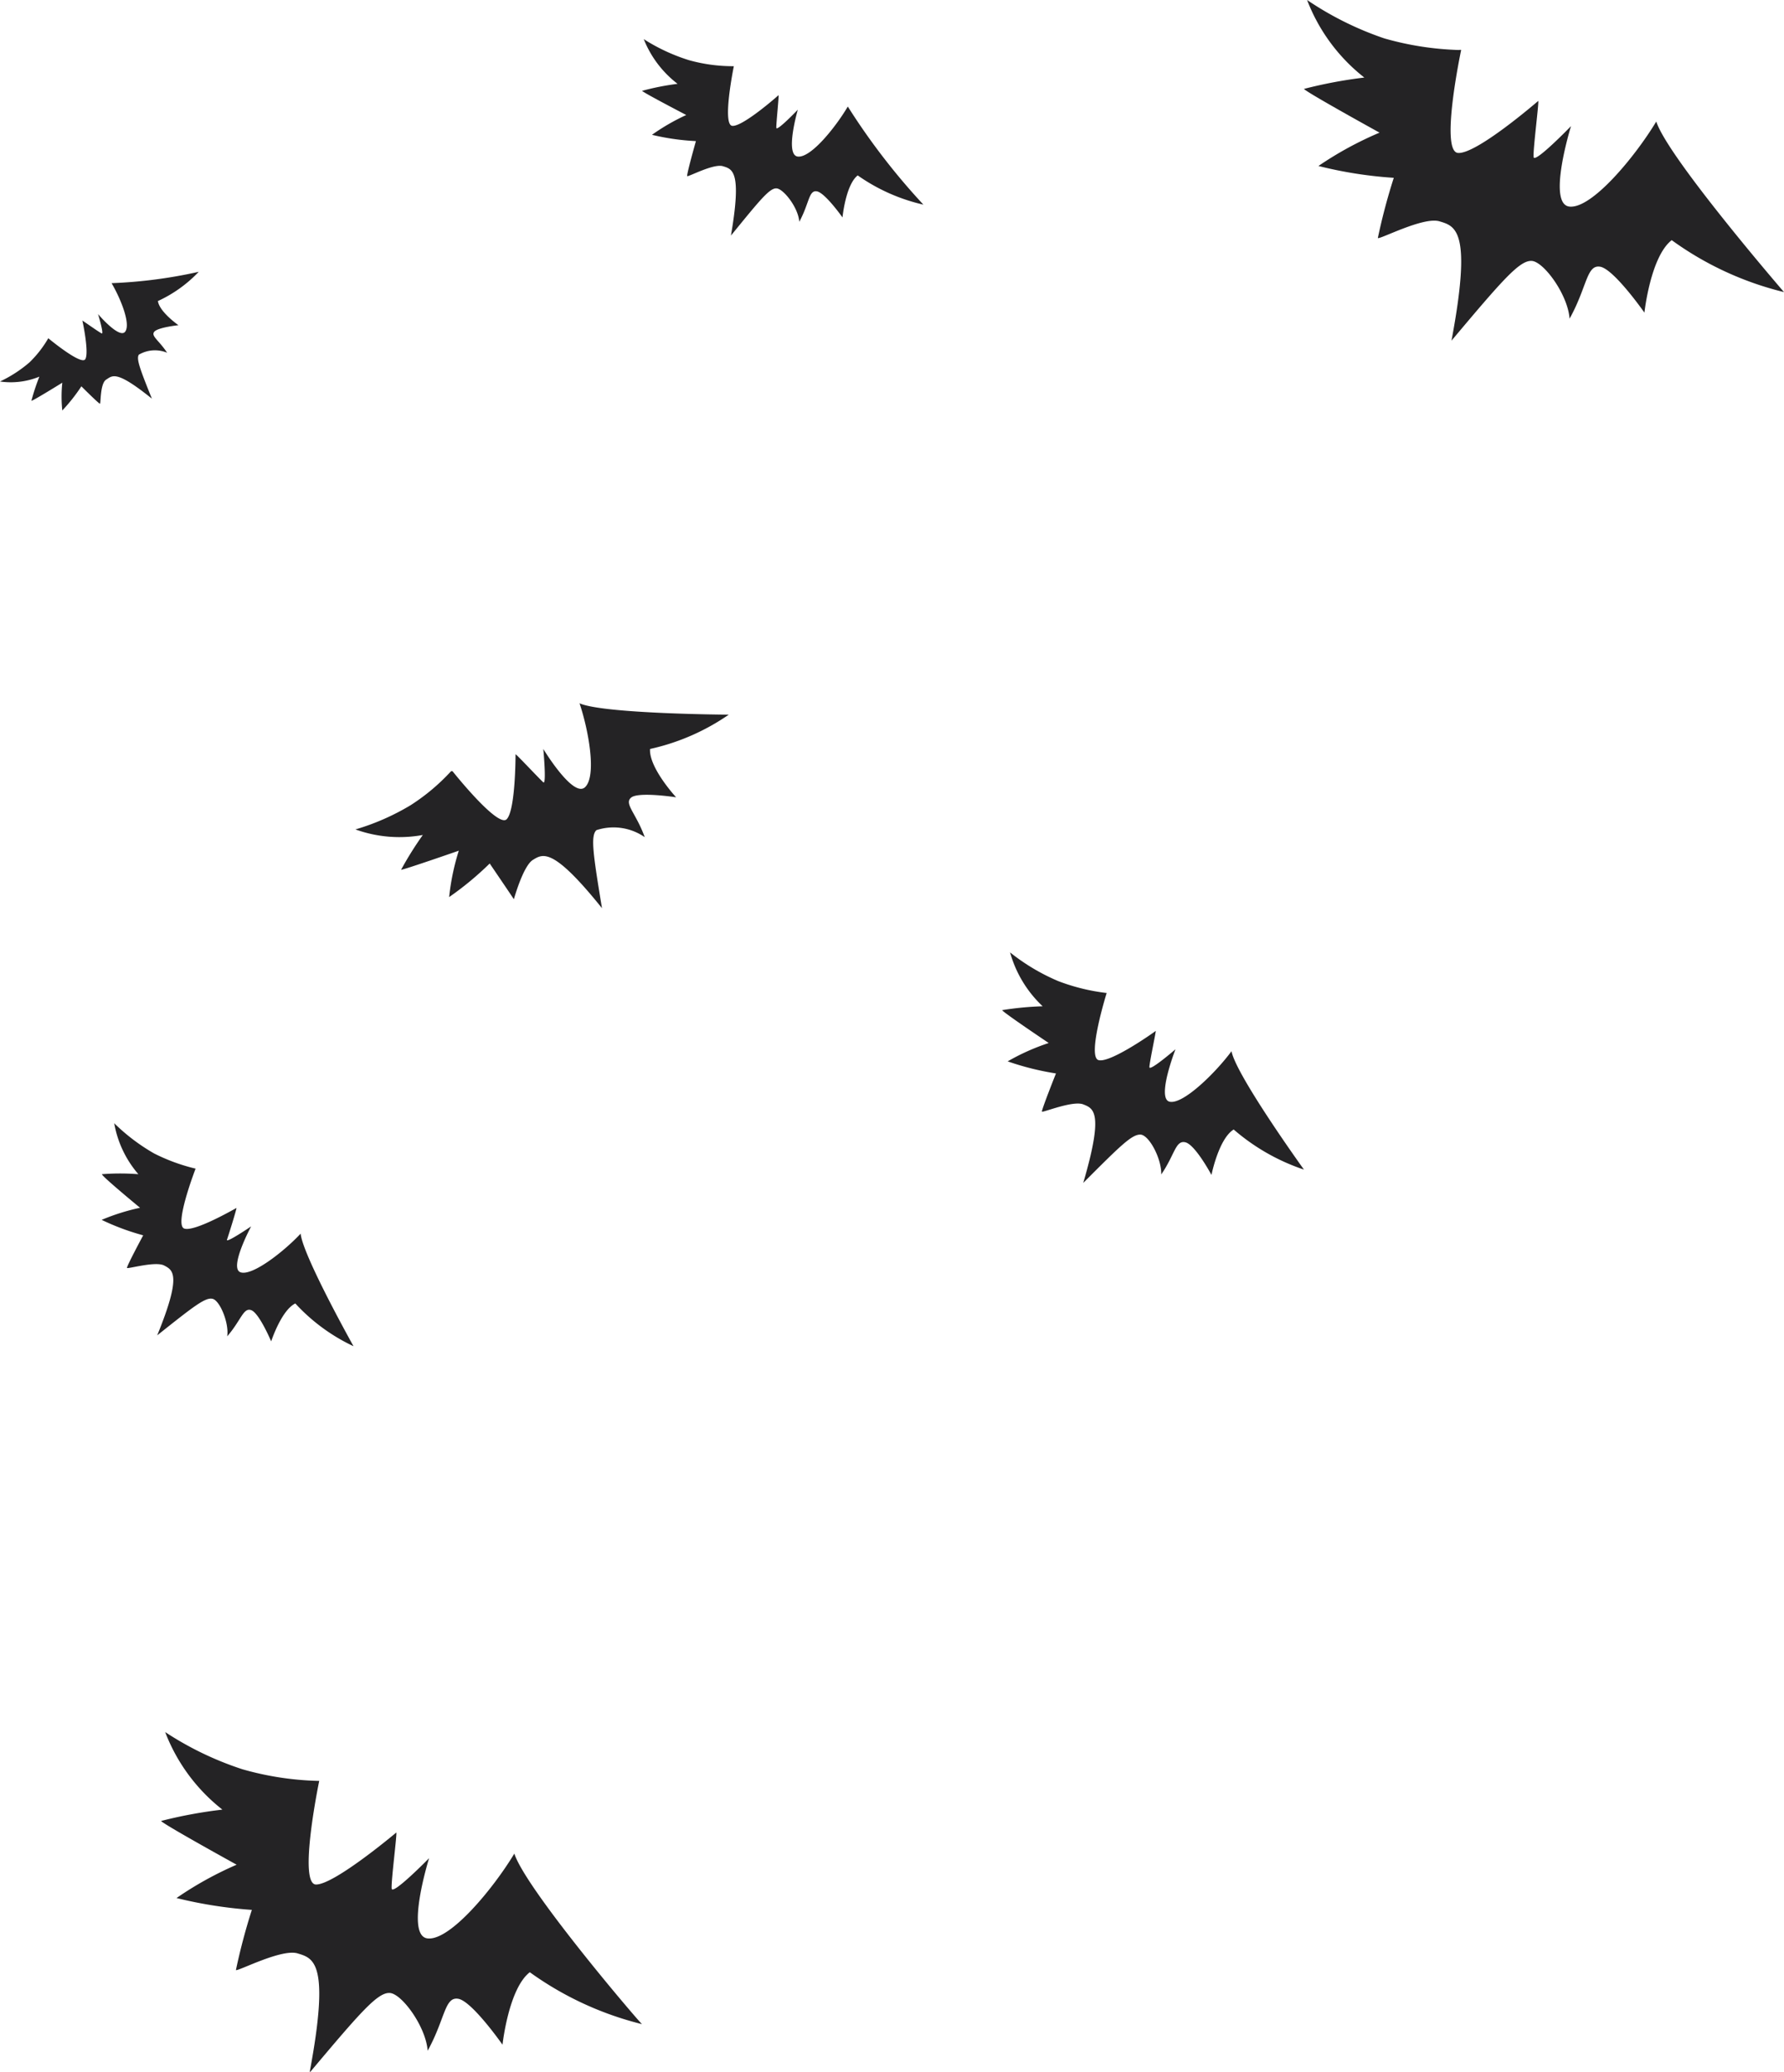
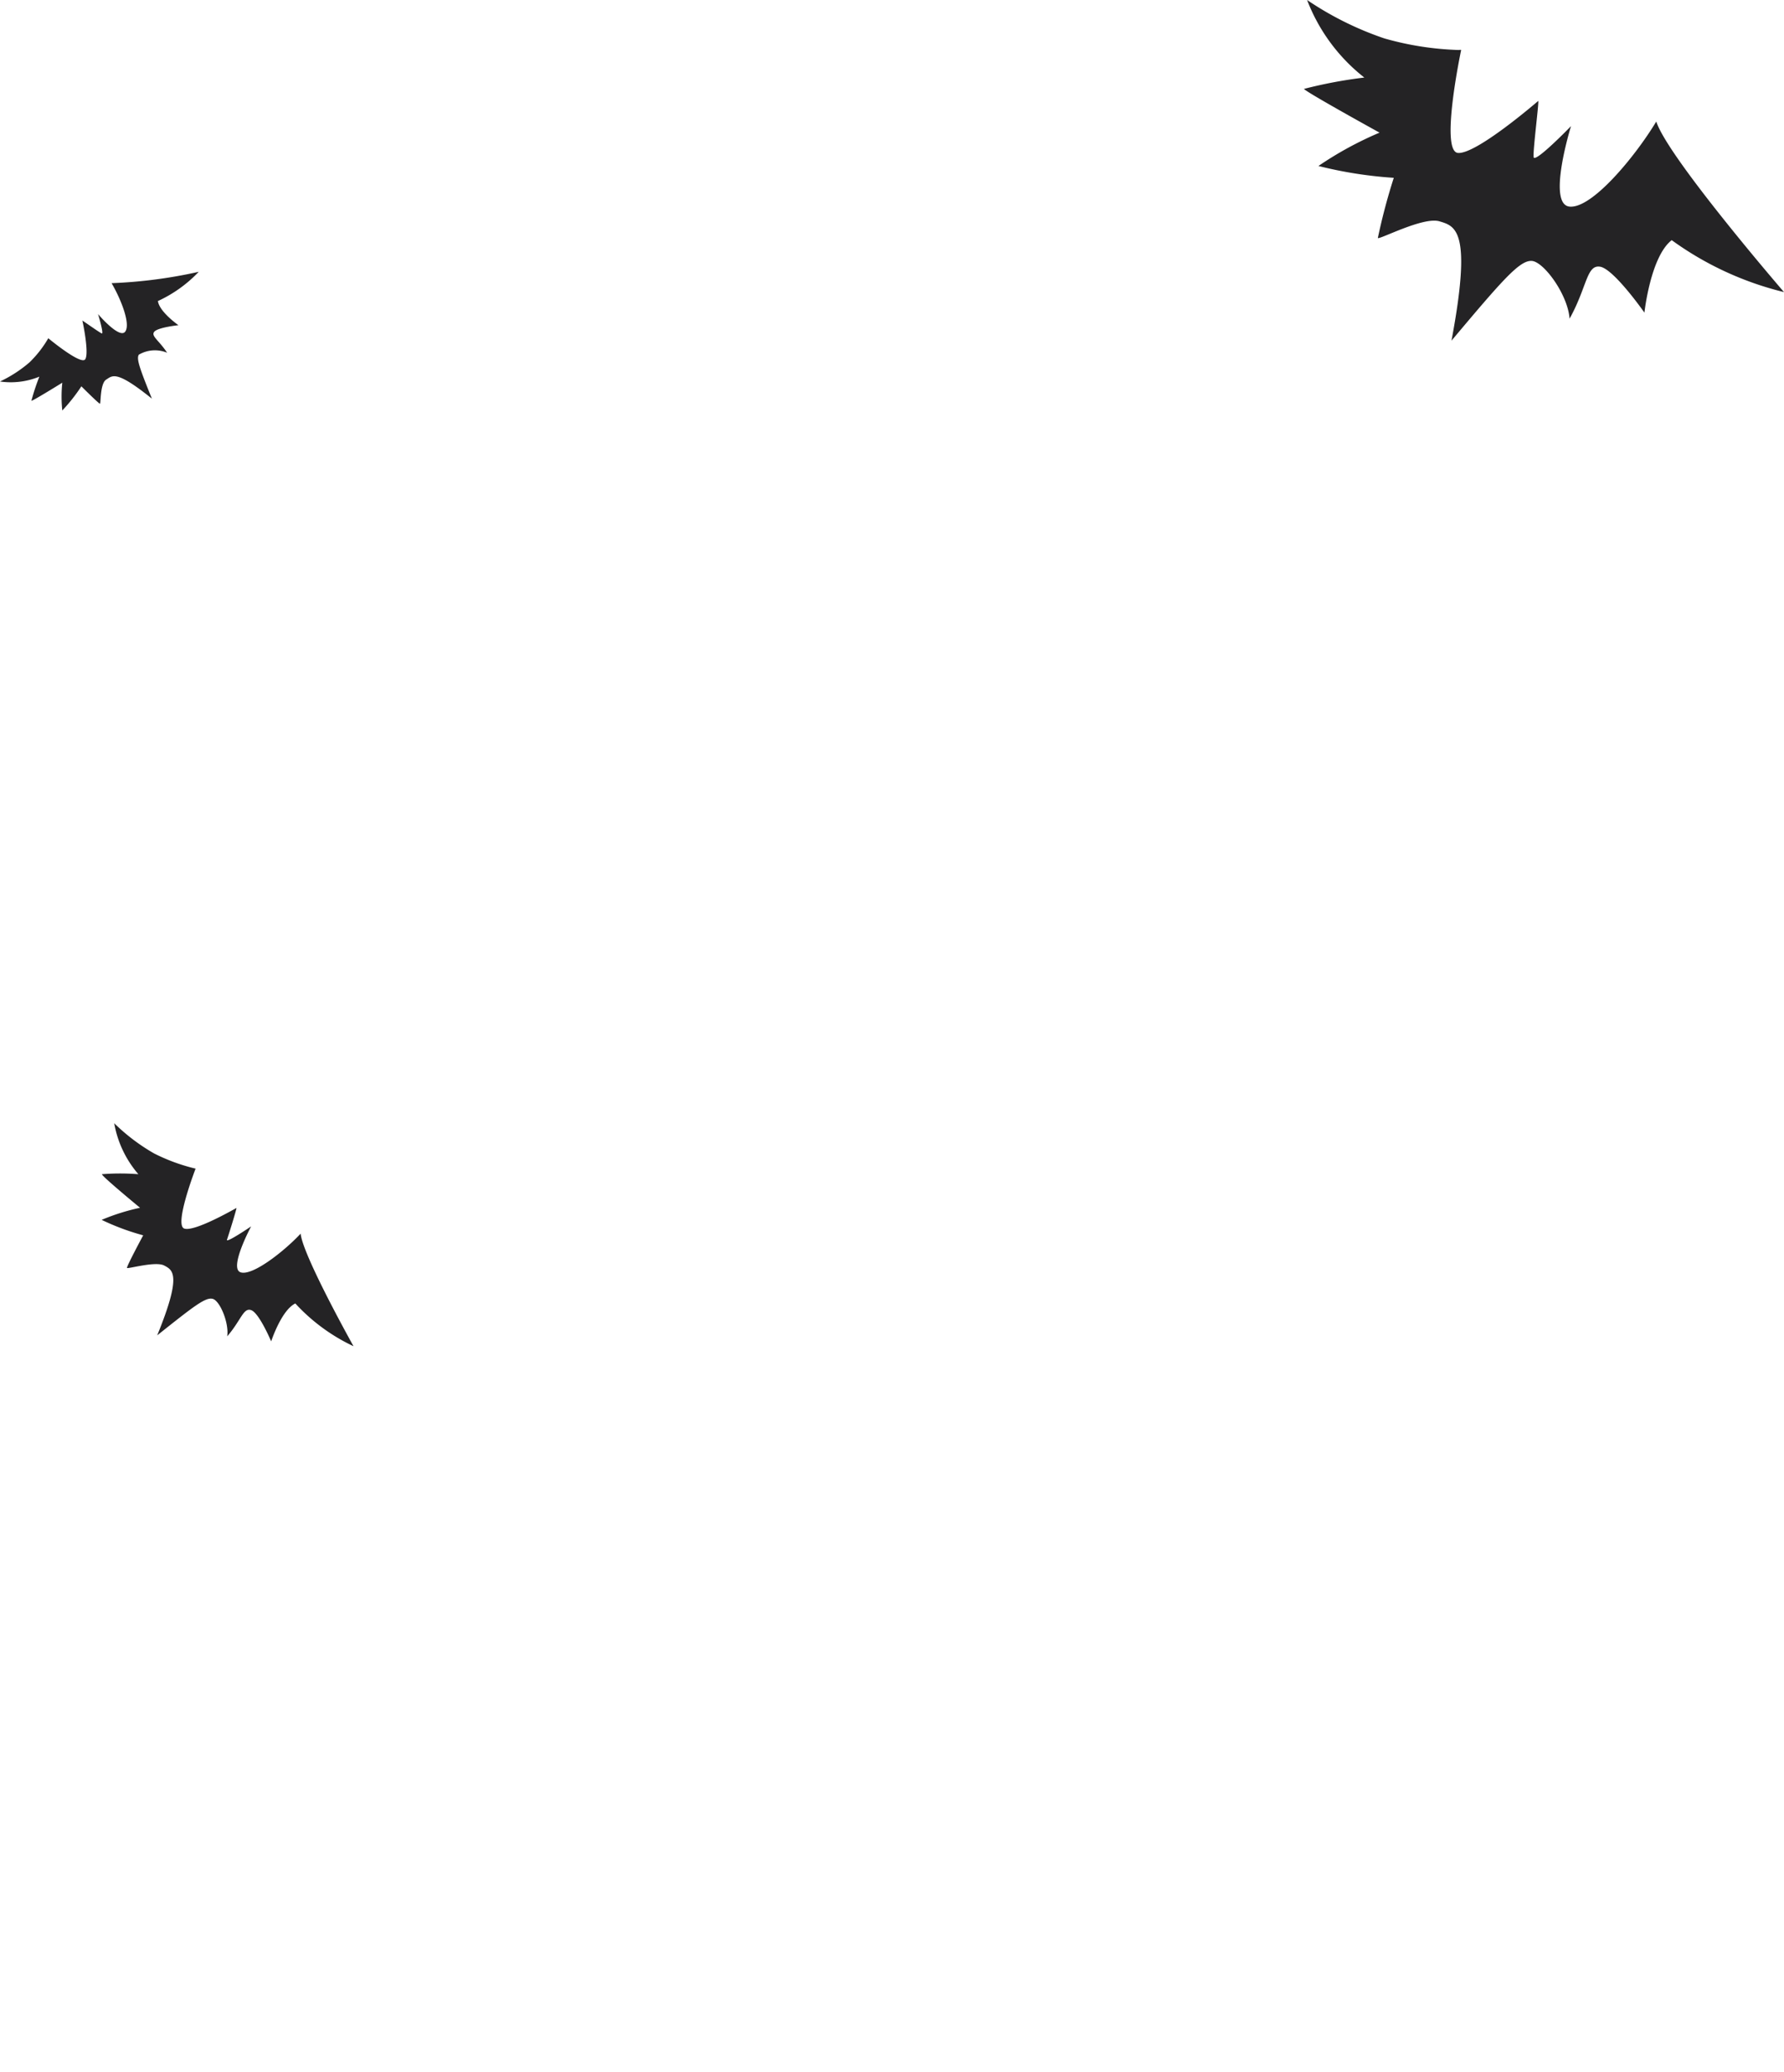
<svg xmlns="http://www.w3.org/2000/svg" viewBox="0 0 73.88 85.75">
  <defs>
    <style>.cls-1{fill:#242325;}</style>
  </defs>
  <g id="Layer_2" data-name="Layer 2">
    <g id="hallowin_orange_tl">
-       <path class="cls-1" d="M18.74,31.92l-.06,0A8.47,8.47,0,0,1,17,33.33a9.81,9.81,0,0,1-2.28,1,5.37,5.37,0,0,0,2.79.23A14.11,14.11,0,0,0,16.61,36c.12,0,2.39-.79,2.39-.79a9.75,9.75,0,0,0-.4,1.92,12.93,12.93,0,0,0,1.68-1.39s1,1.47,1,1.48.38-1.38.79-1.63.82-.54,2.86,2c-.37-2.24-.48-3-.23-3.23a2.27,2.27,0,0,1,2,.29c-.36-1-.87-1.39-.56-1.64S28,33,28,33,26.87,31.78,26.92,31a9.23,9.23,0,0,0,3.26-1.42S25,29.55,24,29.11c.37,1.1.72,3,.23,3.47S22.5,31,22.5,31s.14,1.5,0,1.38-1.15-1.2-1.15-1.16,0,2.33-.37,2.69S18.74,31.92,18.74,31.92Z" />
-       <path class="cls-1" d="M13.22,73.71s0,0-.08,0a12.51,12.51,0,0,1-3.1-.48,13.34,13.34,0,0,1-3.2-1.54,7.47,7.47,0,0,0,2.37,3.21,19.09,19.09,0,0,0-2.54.47c.1.14,3.13,1.81,3.13,1.81a14.59,14.59,0,0,0-2.49,1.38,18.35,18.35,0,0,0,3.12.49,25.1,25.1,0,0,0-.66,2.49c.06.07,1.88-.89,2.55-.69s1.36.37.5,4.94c2.12-2.52,2.83-3.34,3.33-3.3s1.49,1.4,1.56,2.39c.73-1.32.7-2.25,1.27-2.15s1.83,1.9,1.83,1.9.25-2.32,1.13-3a13.48,13.48,0,0,0,4.65,2.15c-.05,0-4.81-5.57-5.29-7.06-.86,1.43-2.67,3.63-3.6,3.51s.07-3.32.07-3.32-1.52,1.55-1.55,1.26.24-2.36.19-2.32S13.85,78,13.09,78,13.22,73.71,13.22,73.71Z" />
      <path class="cls-1" d="M60.51,2.07a.11.11,0,0,0-.08,0,12.51,12.51,0,0,1-3.1-.48A13.34,13.34,0,0,1,54.13,0,7.47,7.47,0,0,0,56.5,3.21,19.09,19.09,0,0,0,54,3.68c.1.14,3.13,1.81,3.13,1.81A14.59,14.59,0,0,0,54.6,6.87a17.4,17.4,0,0,0,3.12.49,25.1,25.1,0,0,0-.66,2.49c.06.08,1.88-.89,2.55-.69s1.36.37.5,4.94c2.12-2.52,2.83-3.34,3.33-3.3s1.49,1.4,1.56,2.39c.73-1.31.7-2.25,1.27-2.15s1.83,1.9,1.83,1.9.25-2.32,1.13-3a13.27,13.27,0,0,0,4.65,2.15s-4.81-5.57-5.29-7.06c-.86,1.43-2.67,3.63-3.6,3.52s.07-3.33.07-3.33S63.54,6.79,63.51,6.5s.24-2.36.19-2.32-2.56,2.21-3.32,2.15S60.51,2.07,60.51,2.07Z" />
      <path class="cls-1" d="M2,14l0,0a4.59,4.59,0,0,1-.78,1A5.38,5.38,0,0,1,0,15.79a3.13,3.13,0,0,0,1.63-.2,8.93,8.93,0,0,0-.33,1c.07,0,1.28-.75,1.28-.75a5.54,5.54,0,0,0,0,1.15,7.21,7.21,0,0,0,.79-1s.73.73.77.72,0-.84.26-1,.4-.41,1.89.79c-.5-1.24-.65-1.65-.54-1.82a1.32,1.32,0,0,1,1.17-.08c-.33-.51-.68-.69-.53-.87s1-.27,1-.27-.79-.55-.85-1a5.48,5.48,0,0,0,1.69-1.21,19.92,19.92,0,0,1-3.61.47c.35.59.8,1.66.57,2S4.06,13,4.06,13s.26.85.15.8-.81-.55-.8-.53.29,1.34.12,1.6S2,14,2,14Z" />
-       <path class="cls-1" d="M30.39,2.74l-.05,0a6.76,6.76,0,0,1-1.81-.25,7.78,7.78,0,0,1-1.87-.87,4.36,4.36,0,0,0,1.4,1.85,10.65,10.65,0,0,0-1.47.29c.06.08,1.83,1,1.83,1A8.69,8.69,0,0,0,27,5.58a9.85,9.85,0,0,0,1.82.26s-.4,1.41-.36,1.45,1.09-.53,1.48-.41.79.2.33,2.87c1.21-1.48,1.62-2,1.91-1.95s.88.8.92,1.38c.42-.77.39-1.32.73-1.26S34.89,9,34.89,9s.13-1.35.63-1.74a7.68,7.68,0,0,0,2.72,1.21,27.63,27.63,0,0,1-3.13-4.06c-.49.83-1.52,2.13-2.07,2.07s0-1.94,0-1.94-.88.92-.89.75.12-1.38.09-1.35-1.47,1.3-1.91,1.27S30.39,2.74,30.39,2.74Z" />
-       <path class="cls-1" d="M45.83,41.1l0,0a8.32,8.32,0,0,1-2-.49,8.48,8.48,0,0,1-2-1.19,4.84,4.84,0,0,0,1.35,2.23,13,13,0,0,0-1.68.16c.05.1,1.93,1.36,1.93,1.36a9.13,9.13,0,0,0-1.7.76,11.47,11.47,0,0,0,2,.5s-.61,1.53-.58,1.58,1.28-.47,1.71-.3.86.32,0,3.25c1.52-1.52,2-2,2.36-2s.89,1,.87,1.65c.56-.81.59-1.43,1-1.33s1.08,1.35,1.08,1.35.3-1.5.92-1.88A8.63,8.63,0,0,0,54,48.41s-2.81-3.9-3-4.9c-.65.88-2,2.21-2.56,2.09s.24-2.17.24-2.17-1.08.93-1.08.74.29-1.53.26-1.5S46,44,45.5,43.88,45.83,41.1,45.83,41.1Z" />
      <path class="cls-1" d="M8.1,48.37l0,0a7.78,7.78,0,0,1-1.72-.63,8.09,8.09,0,0,1-1.65-1.25,4.38,4.38,0,0,0,1,2.11,9.7,9.7,0,0,0-1.51,0c0,.09,1.58,1.39,1.58,1.39a8.84,8.84,0,0,0-1.59.5,10,10,0,0,0,1.72.64s-.7,1.3-.67,1.35,1.18-.29,1.54-.1.74.37-.29,2.89c1.51-1.2,2-1.59,2.3-1.51s.68,1,.6,1.55c.58-.67.67-1.21,1-1.08s.82,1.29.82,1.29.42-1.29,1-1.57a7.73,7.73,0,0,0,2.41,1.77s-2.1-3.75-2.19-4.66c-.67.72-2,1.77-2.49,1.6s.44-1.9.44-1.9-1.06.72-1,.55.42-1.32.39-1.31-1.73,1-2.16.85S8.1,48.37,8.1,48.37Z" />
    </g>
  </g>
</svg>